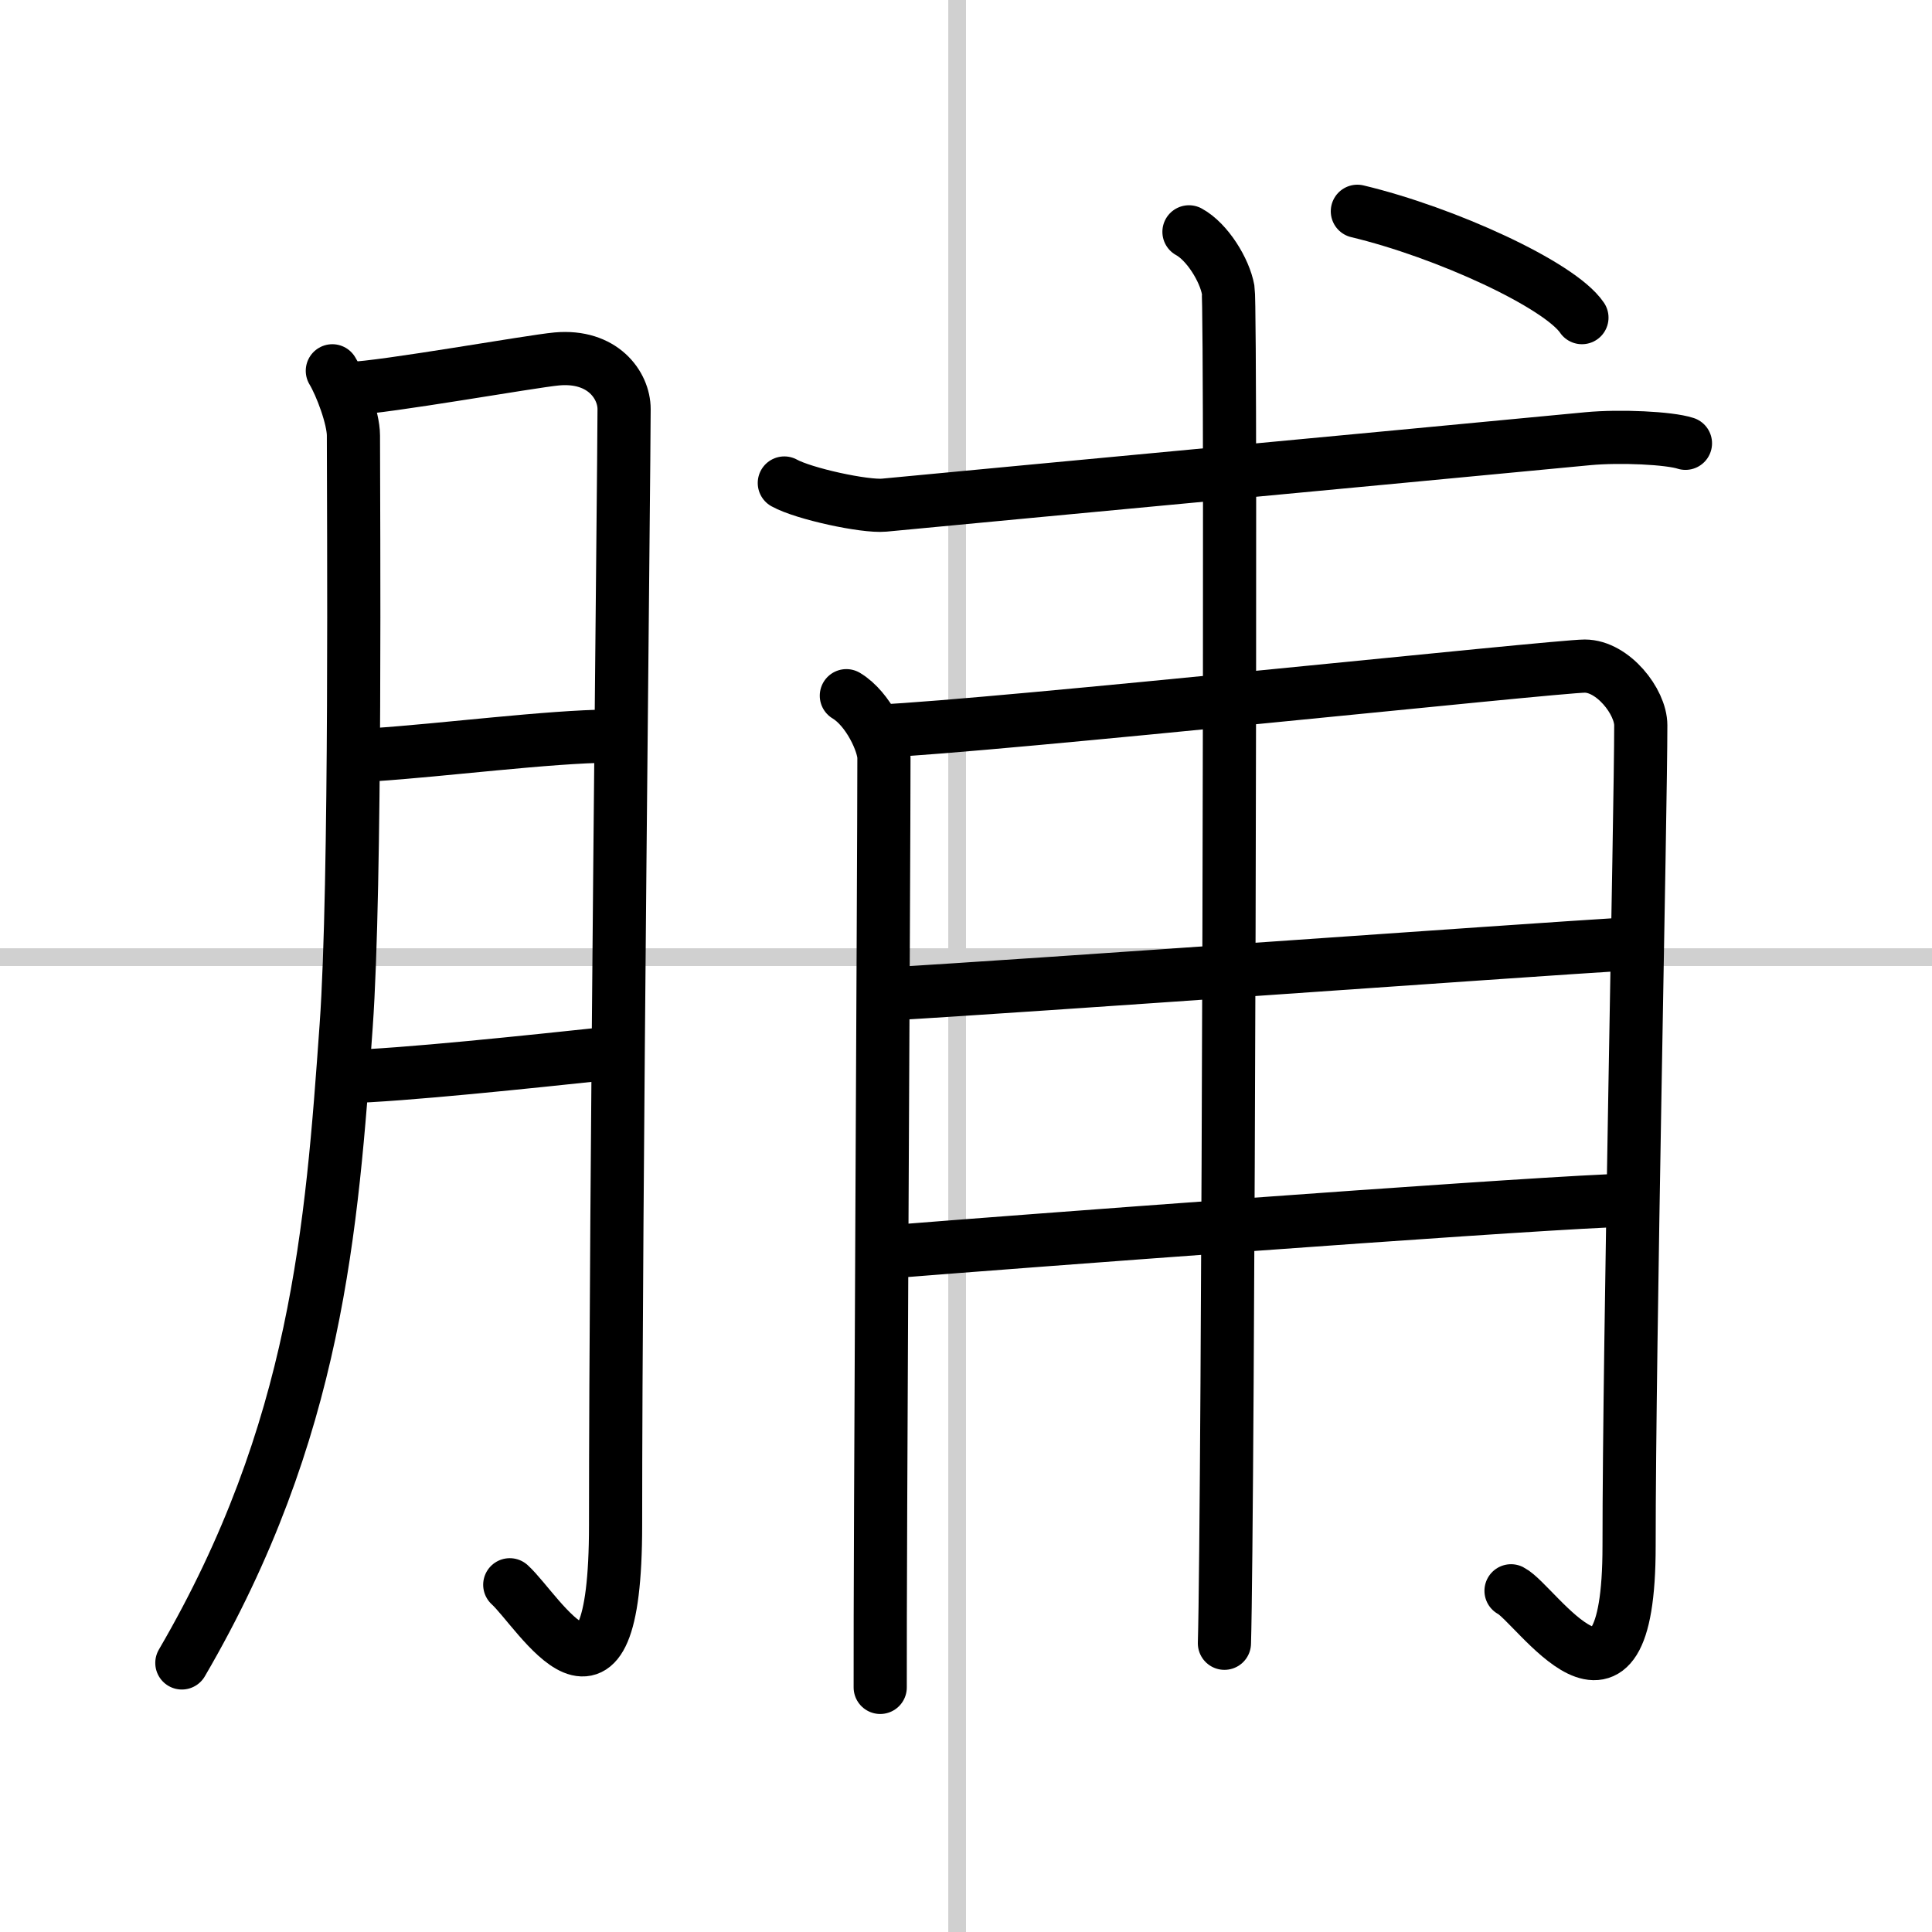
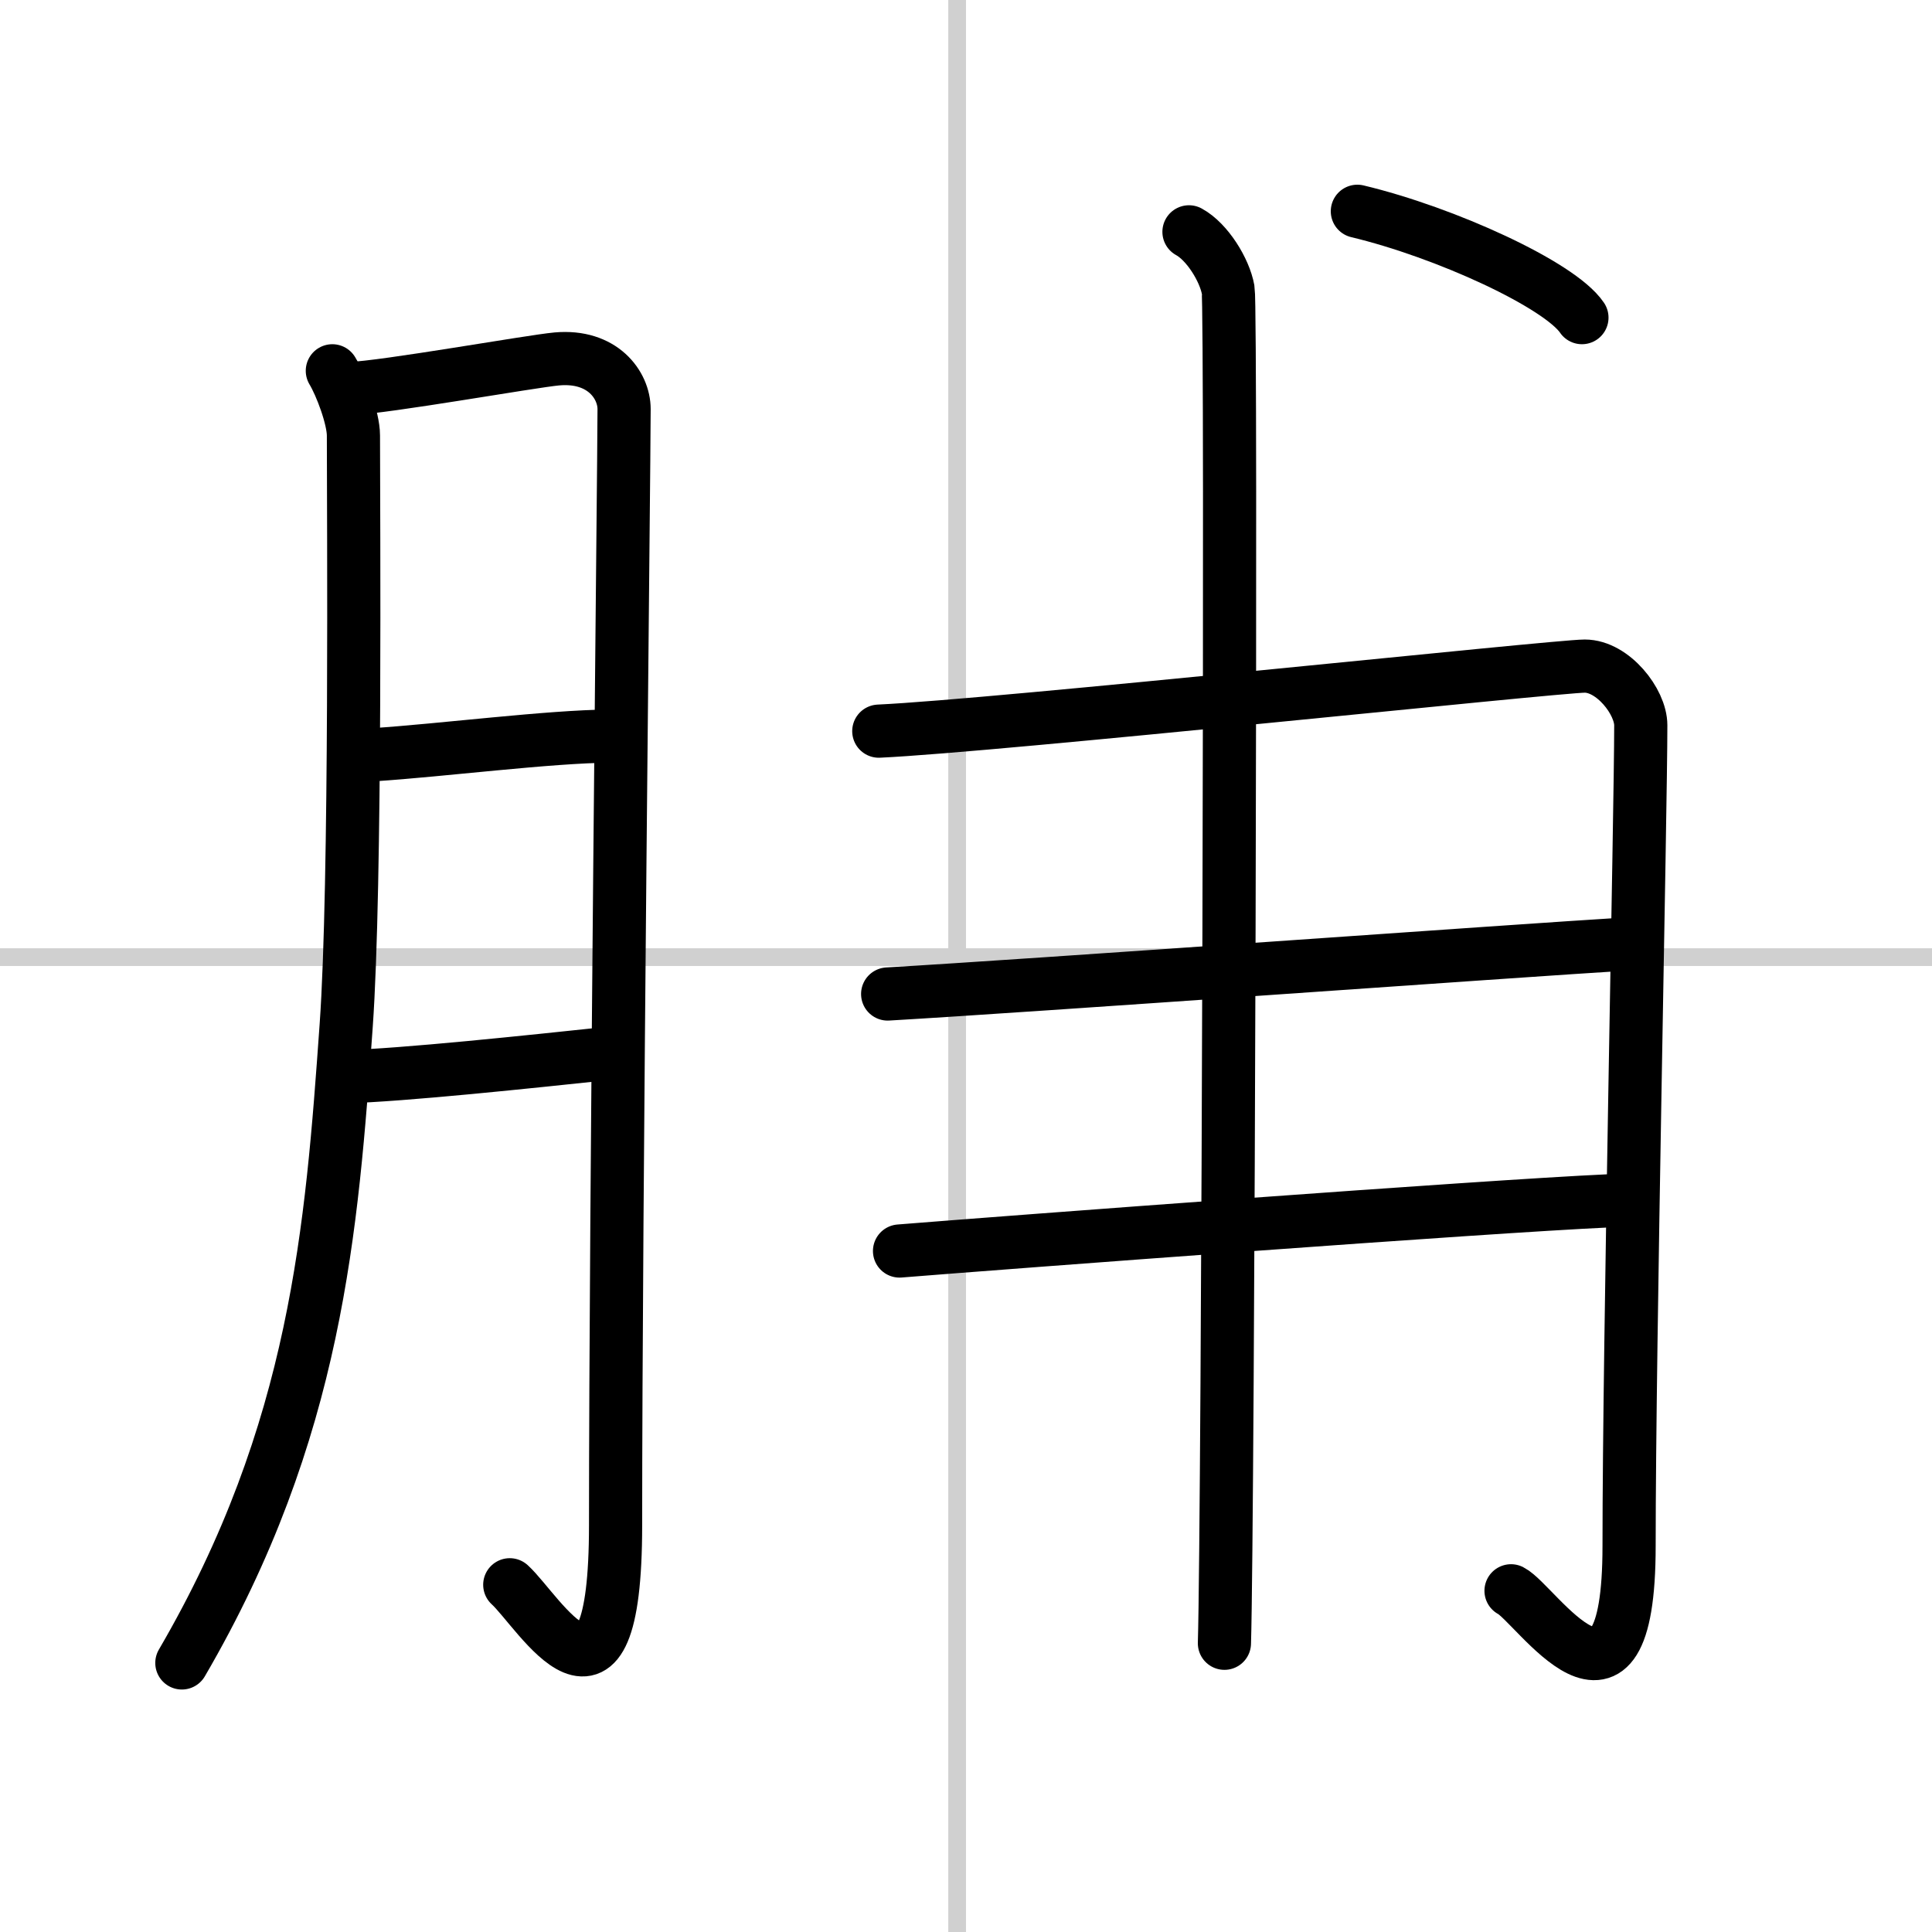
<svg xmlns="http://www.w3.org/2000/svg" width="400" height="400" viewBox="0 0 109 109">
  <rect x="0" y="0" width="109" height="109" fill="#808080" stroke="none" />
  <g fill="none" stroke="#000" stroke-linecap="round" stroke-linejoin="round" stroke-width="3">
    <rect width="100%" height="100%" fill="#fff" stroke="#fff" />
    <line x1="54" x2="54" y2="109" stroke="#d0d0d0" stroke-width="1" />
    <line x2="109" y1="54" y2="54" stroke="#d0d0d0" stroke-width="1" />
    <path d="m18.75 20.92c0.5 0.83 1.19 2.68 1.19 3.65 0 4.19 0.16 25.31-0.41 33.31-0.81 11.38-1.64 22.86-9.27 35.94" />
    <path d="m19.75 21.92c1.94-0.06 10.22-1.54 11.67-1.67 2.58-0.23 3.79 1.48 3.79 2.83 0 3.2-0.48 44.8-0.48 62.96 0 12.49-4.32 4.87-5.97 3.37" />
    <path d="m21.08 42.58c3.84-0.25 9.94-1.03 13.32-1.05" />
    <path d="m19.42 60.75c3.34-0.09 10.46-0.85 15-1.33" />
-     <path d="m44.25 27.25c1.1 0.61 4.53 1.35 5.63 1.25 9.02-0.86 26.62-2.5 39.71-3.75 1.82-0.17 4.58-0.04 5.5 0.26" />
-     <path d="m47.75 39.25c1.25 0.75 2.12 2.7 2.12 3.5 0 6.25-0.23 45.52-0.21 52.45" />
    <path d="m49.58 41.25c6.58-0.3 38.25-3.67 39.83-3.67s3.16 2 3.16 3.34c0 4.83-0.66 34.77-0.66 46.3s-5.27 3.23-6.66 2.53" />
    <path d="m50.08 56.08c8.13-0.47 35.27-2.43 41.83-2.83" />
    <path d="m50.75 70.58c6.08-0.49 32.97-2.51 40-2.83" />
    <path d="m67.08 13.08c1.03 0.56 2.01 2.15 2.21 3.27s0 69.37-0.21 76.36" />
    <path d="m76.58 11.92c4.98 1.19 11.42 4.15 12.67 6" />
  </g>
</svg>